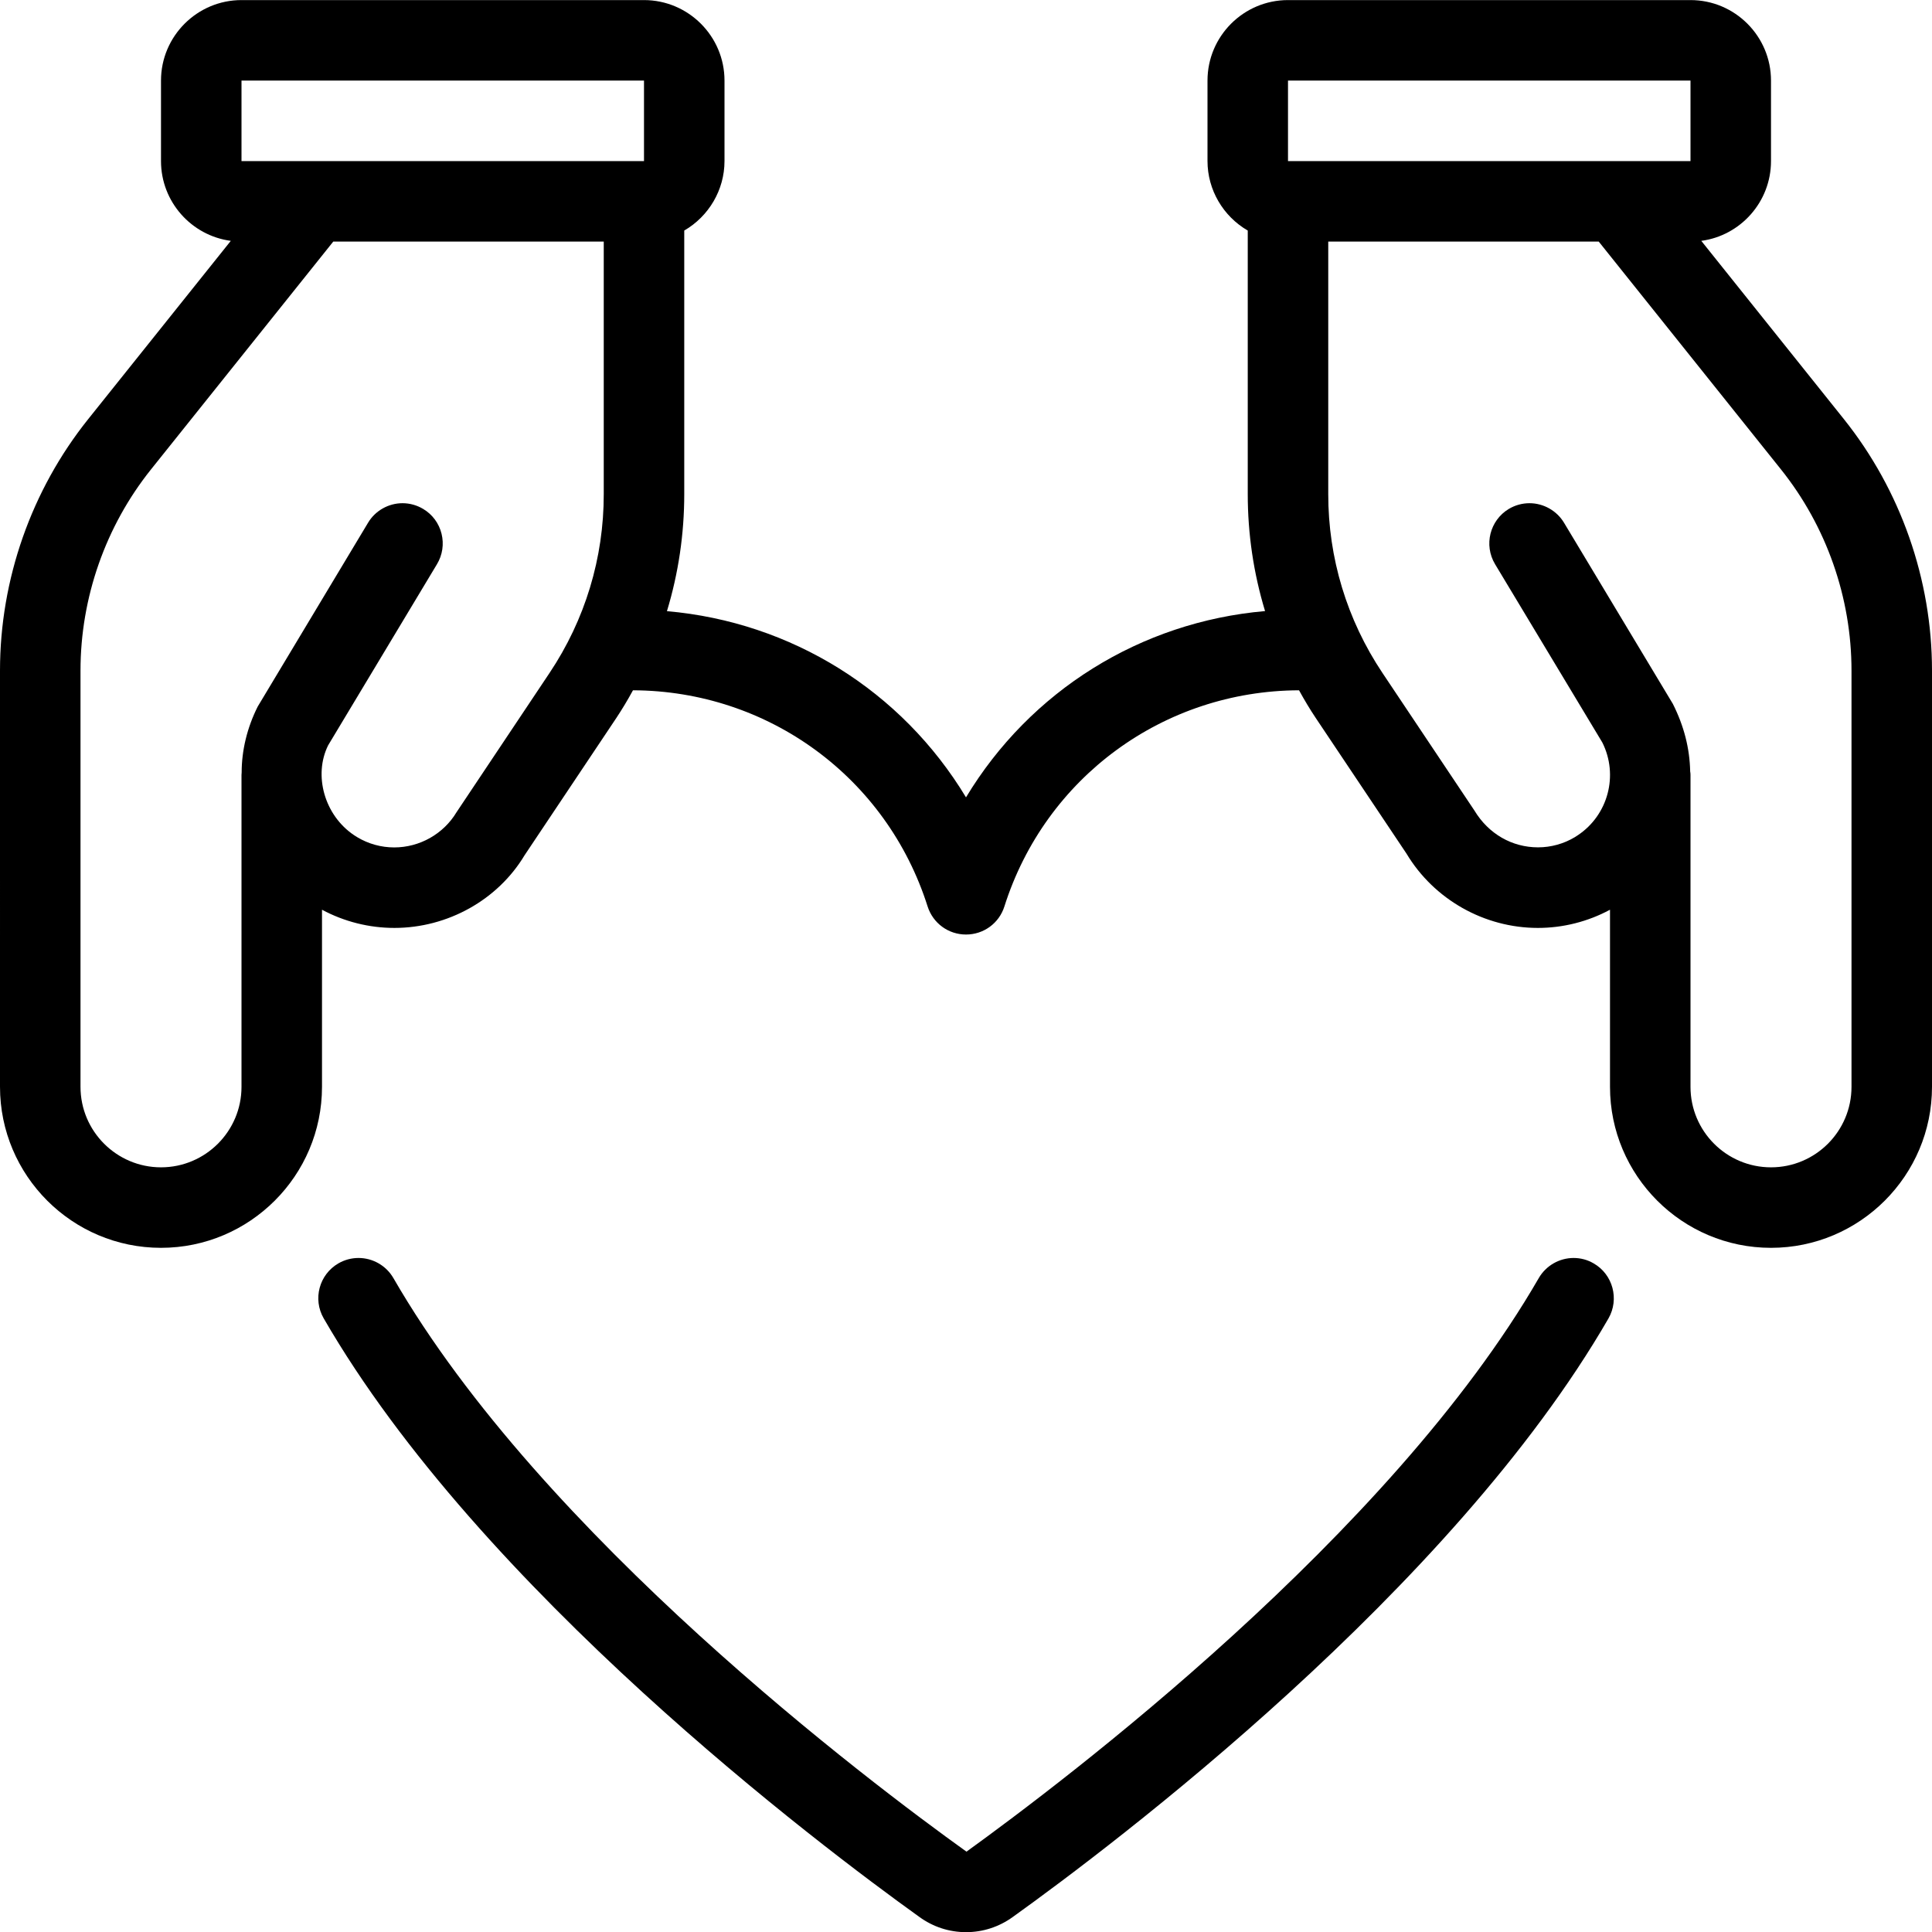
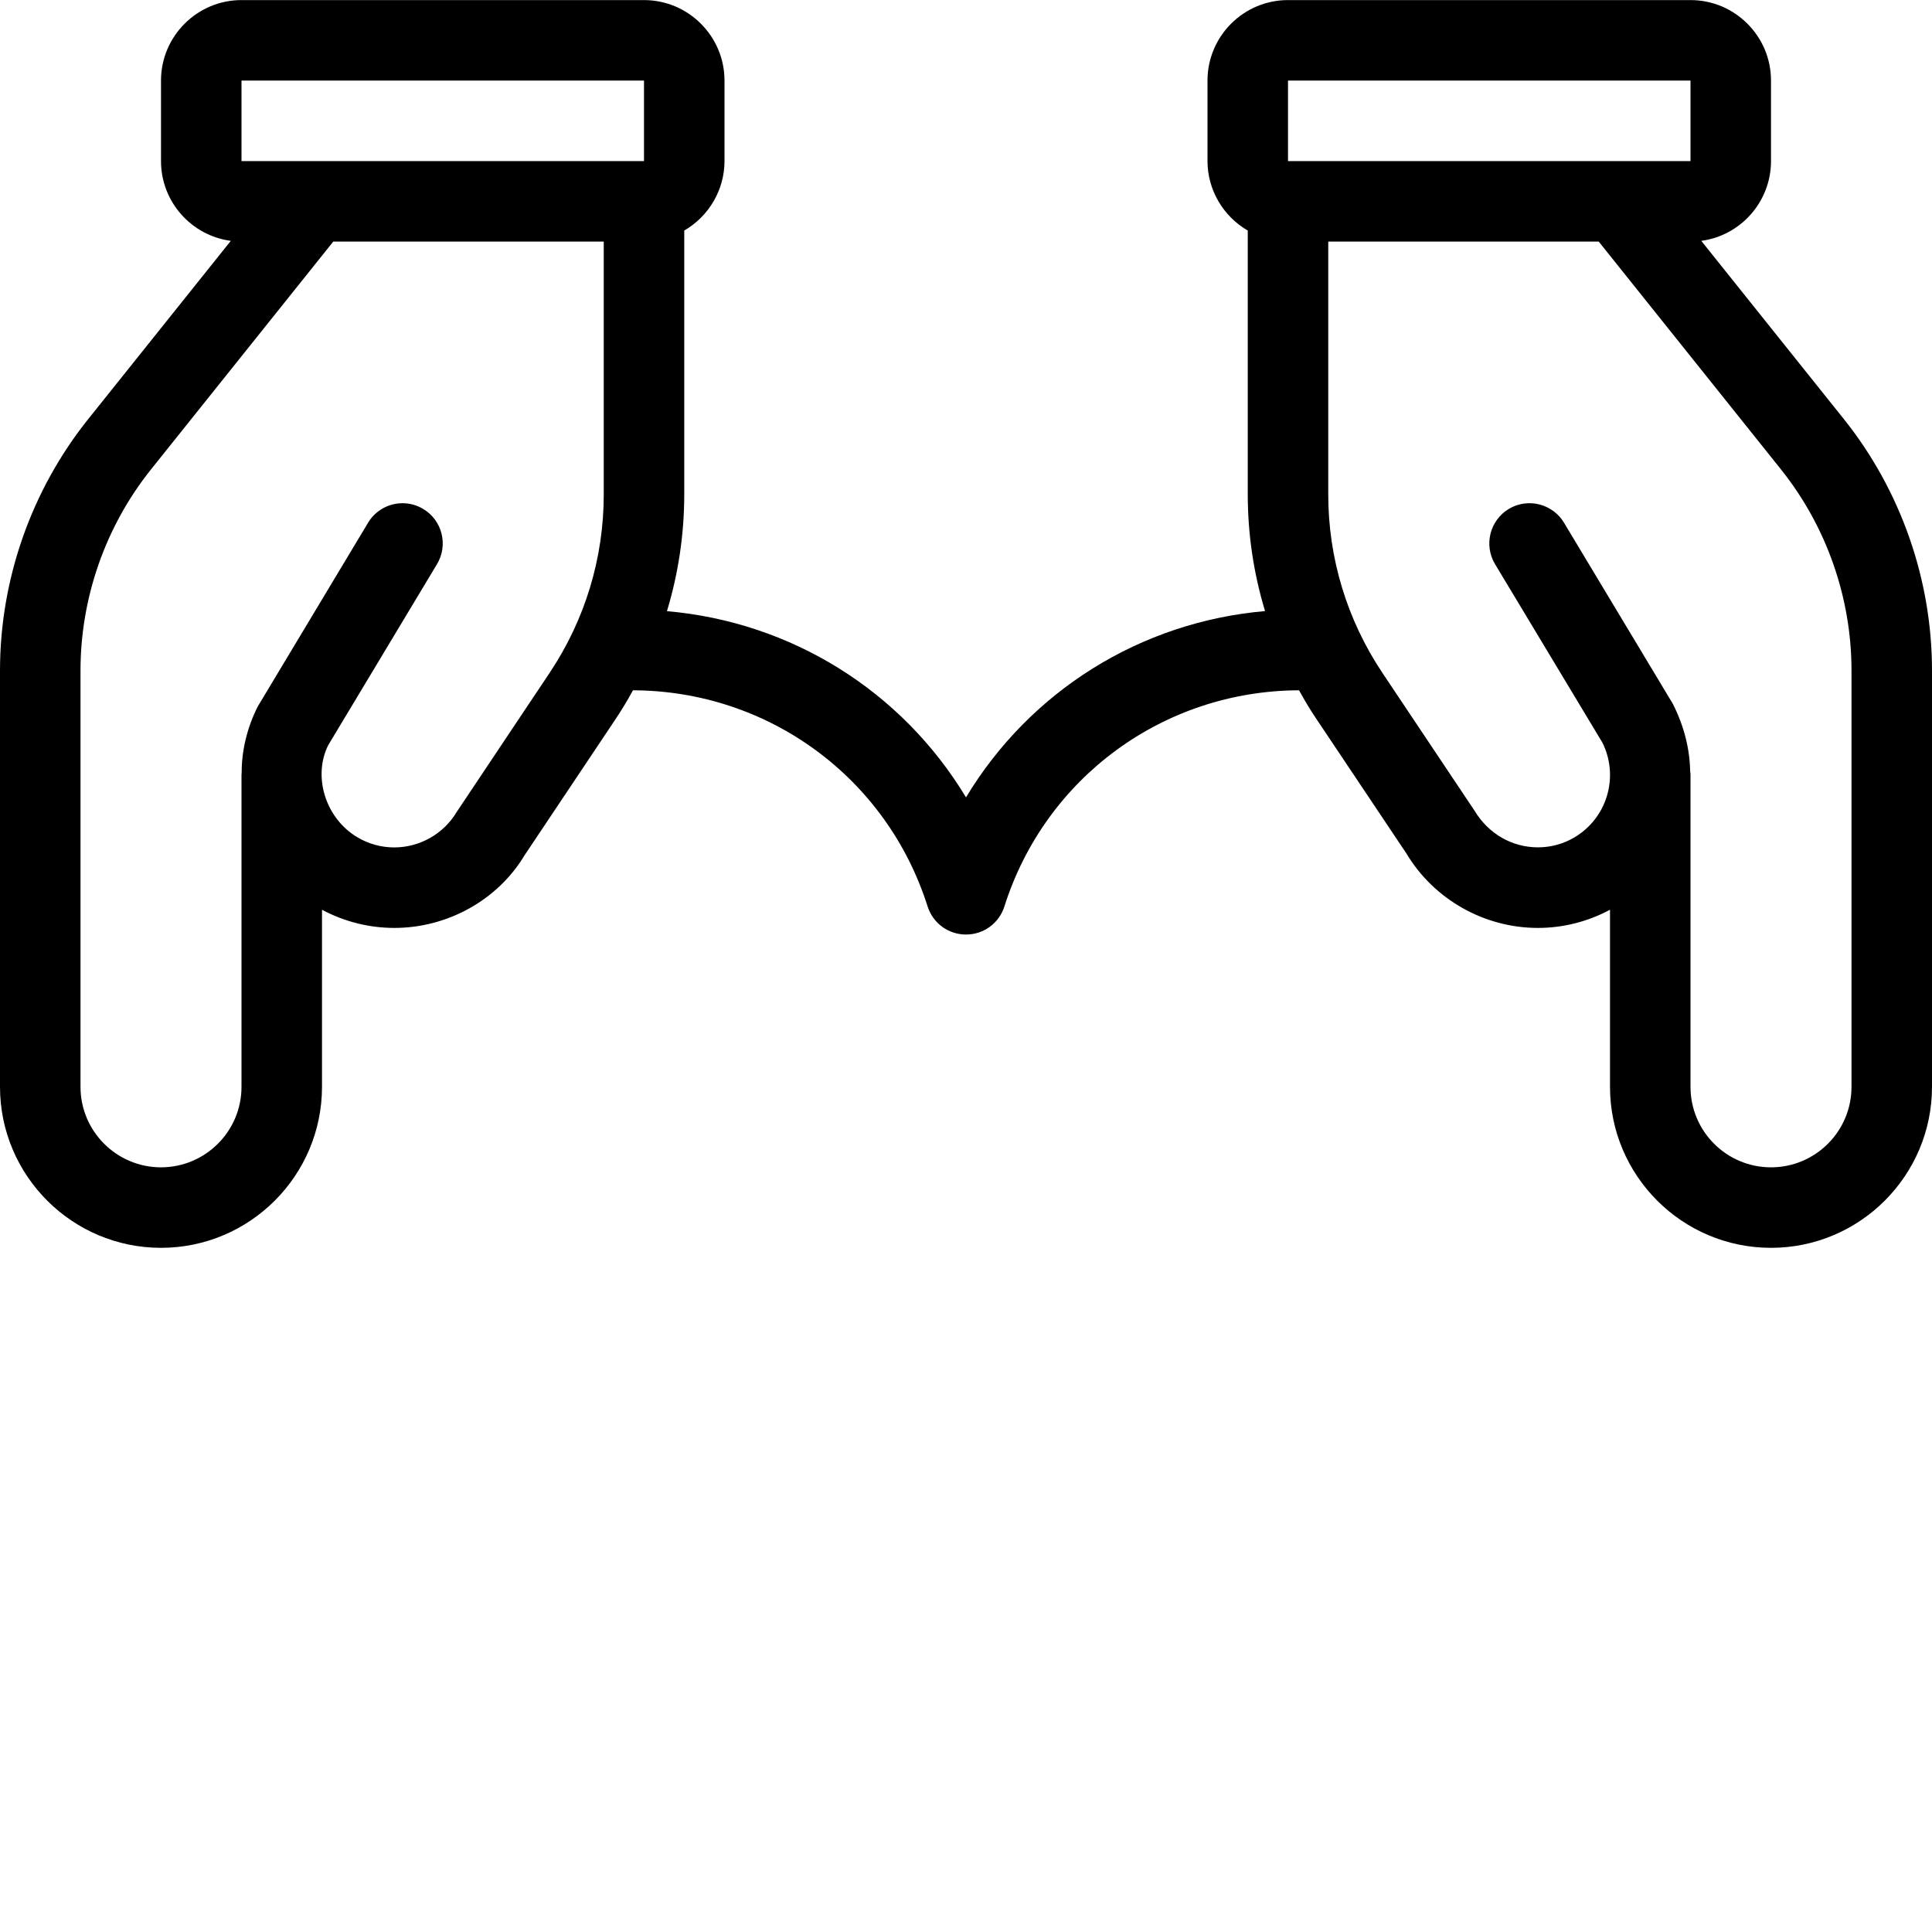
<svg xmlns="http://www.w3.org/2000/svg" version="1.1" id="Layer_1" x="0px" y="0px" viewBox="0 0 24 24" style="enable-background:new 0 0 24 24;" xml:space="preserve">
  <g>
    <title>love-heart-hands-hold</title>
    <path d="M22,15.501c-1.103,0-2-0.897-2-2v-2.2c-0.275,0.148-0.583,0.226-0.896,0.226c-0.666,0-1.291-0.354-1.632-0.923l-1.13-1.689   c-0.069-0.103-0.136-0.215-0.205-0.34c-1.682,0.006-3.152,1.083-3.66,2.685c-0.066,0.209-0.258,0.349-0.477,0.349   s-0.41-0.14-0.477-0.349c-0.508-1.602-1.978-2.679-3.66-2.685C7.795,8.7,7.727,8.812,7.659,8.915l-1.143,1.71   c-0.331,0.552-0.953,0.902-1.617,0.902c-0.314,0-0.623-0.078-0.899-0.226v2.2c0,1.103-0.897,2-2,2s-2-0.897-2-2V8.33   c0-1.131,0.389-2.241,1.096-3.124l1.771-2.214C2.378,2.927,2,2.507,2,2.001v-1c0-0.551,0.449-1,1-1h5c0.551,0,1,0.449,1,1v1   c0,0.358-0.195,0.686-0.5,0.863v3.273c0,0.496-0.072,0.984-0.215,1.455C9.832,7.727,11.202,8.583,12,9.905   c0.798-1.323,2.168-2.179,3.715-2.314C15.572,7.12,15.5,6.632,15.5,6.137V2.864C15.195,2.687,15,2.359,15,2.001v-1   c0-0.551,0.448-1,1-1h5c0.552,0,1,0.449,1,1v1c0,0.506-0.378,0.926-0.866,0.991l1.771,2.214C23.611,6.089,24,7.199,24,8.33v5.171   C24,14.604,23.103,15.501,22,15.501z M20.996,9.583C20.999,9.598,21,9.614,21,9.626v3.875c0,0.552,0.448,1,1,1s1-0.448,1-1V8.33   c0-0.905-0.311-1.793-0.877-2.5L19.86,3.001H16.5v3.136c-0.001,0.794,0.232,1.562,0.673,2.222l1.143,1.71   c0.175,0.29,0.467,0.457,0.79,0.457c0.161,0,0.32-0.044,0.458-0.127l0.037-0.024c0.376-0.251,0.507-0.745,0.304-1.151l-1.333-2.216   c-0.142-0.237-0.065-0.544,0.171-0.686C18.82,6.276,18.909,6.251,19,6.251c0.174,0,0.339,0.093,0.429,0.243l1.352,2.25   C20.92,9.02,20.99,9.297,20.996,9.583z M1.876,5.831C1.311,6.537,1,7.425,1,8.33v5.171c0,0.552,0.449,1,1,1s1-0.448,1-1V9.626   c0-0.01,0.001-0.02,0.002-0.03c0-0.272,0.067-0.555,0.199-0.818l1.371-2.284C4.661,6.344,4.826,6.251,5,6.251   c0.091,0,0.18,0.025,0.258,0.072C5.372,6.391,5.453,6.501,5.485,6.63c0.032,0.13,0.012,0.264-0.057,0.379l-1.352,2.25   c-0.184,0.372-0.046,0.87,0.324,1.117L4.438,10.4c0.138,0.083,0.297,0.127,0.459,0.127c0.316,0,0.612-0.167,0.774-0.437   l1.156-1.731C7.268,7.699,7.501,6.931,7.5,6.138V3.001H4.14L1.876,5.831z M16,2.001h5v-1h-5L16,2.001z M3,2.001h5v-1H3L3,2.001z" />
-     <path d="M12.001,24.002c-0.211,0-0.412-0.066-0.583-0.191c-1.242-0.891-5.453-4.066-7.397-7.434   c-0.138-0.239-0.056-0.545,0.183-0.683c0.076-0.044,0.162-0.067,0.25-0.067c0.178,0,0.344,0.096,0.433,0.25   c1.845,3.197,5.915,6.262,7.119,7.125c1.193-0.862,5.264-3.928,7.109-7.125c0.089-0.154,0.255-0.25,0.433-0.25   c0.088,0,0.174,0.023,0.25,0.068c0.238,0.137,0.32,0.444,0.183,0.683c-1.946,3.371-6.157,6.545-7.402,7.437   C12.411,23.936,12.211,24.002,12.001,24.002z" />
  </g>
</svg>